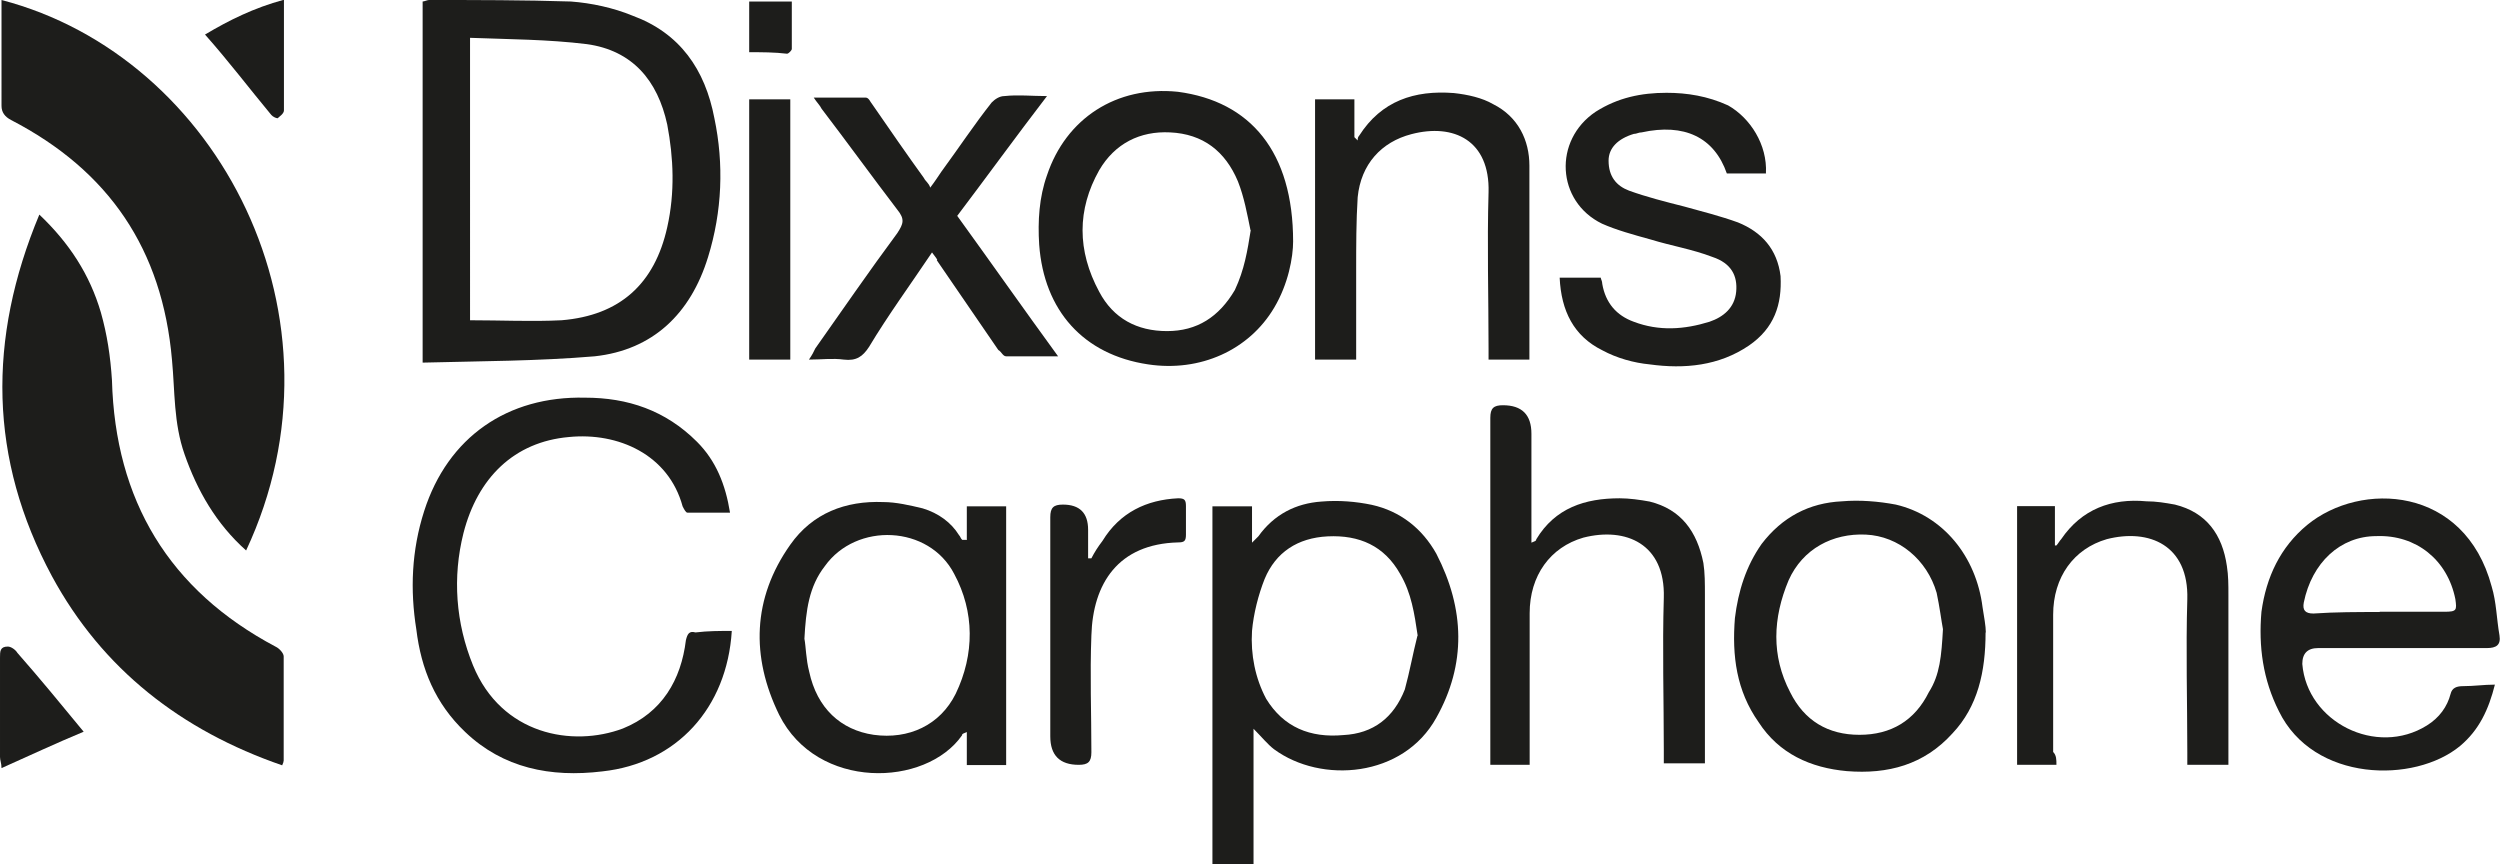
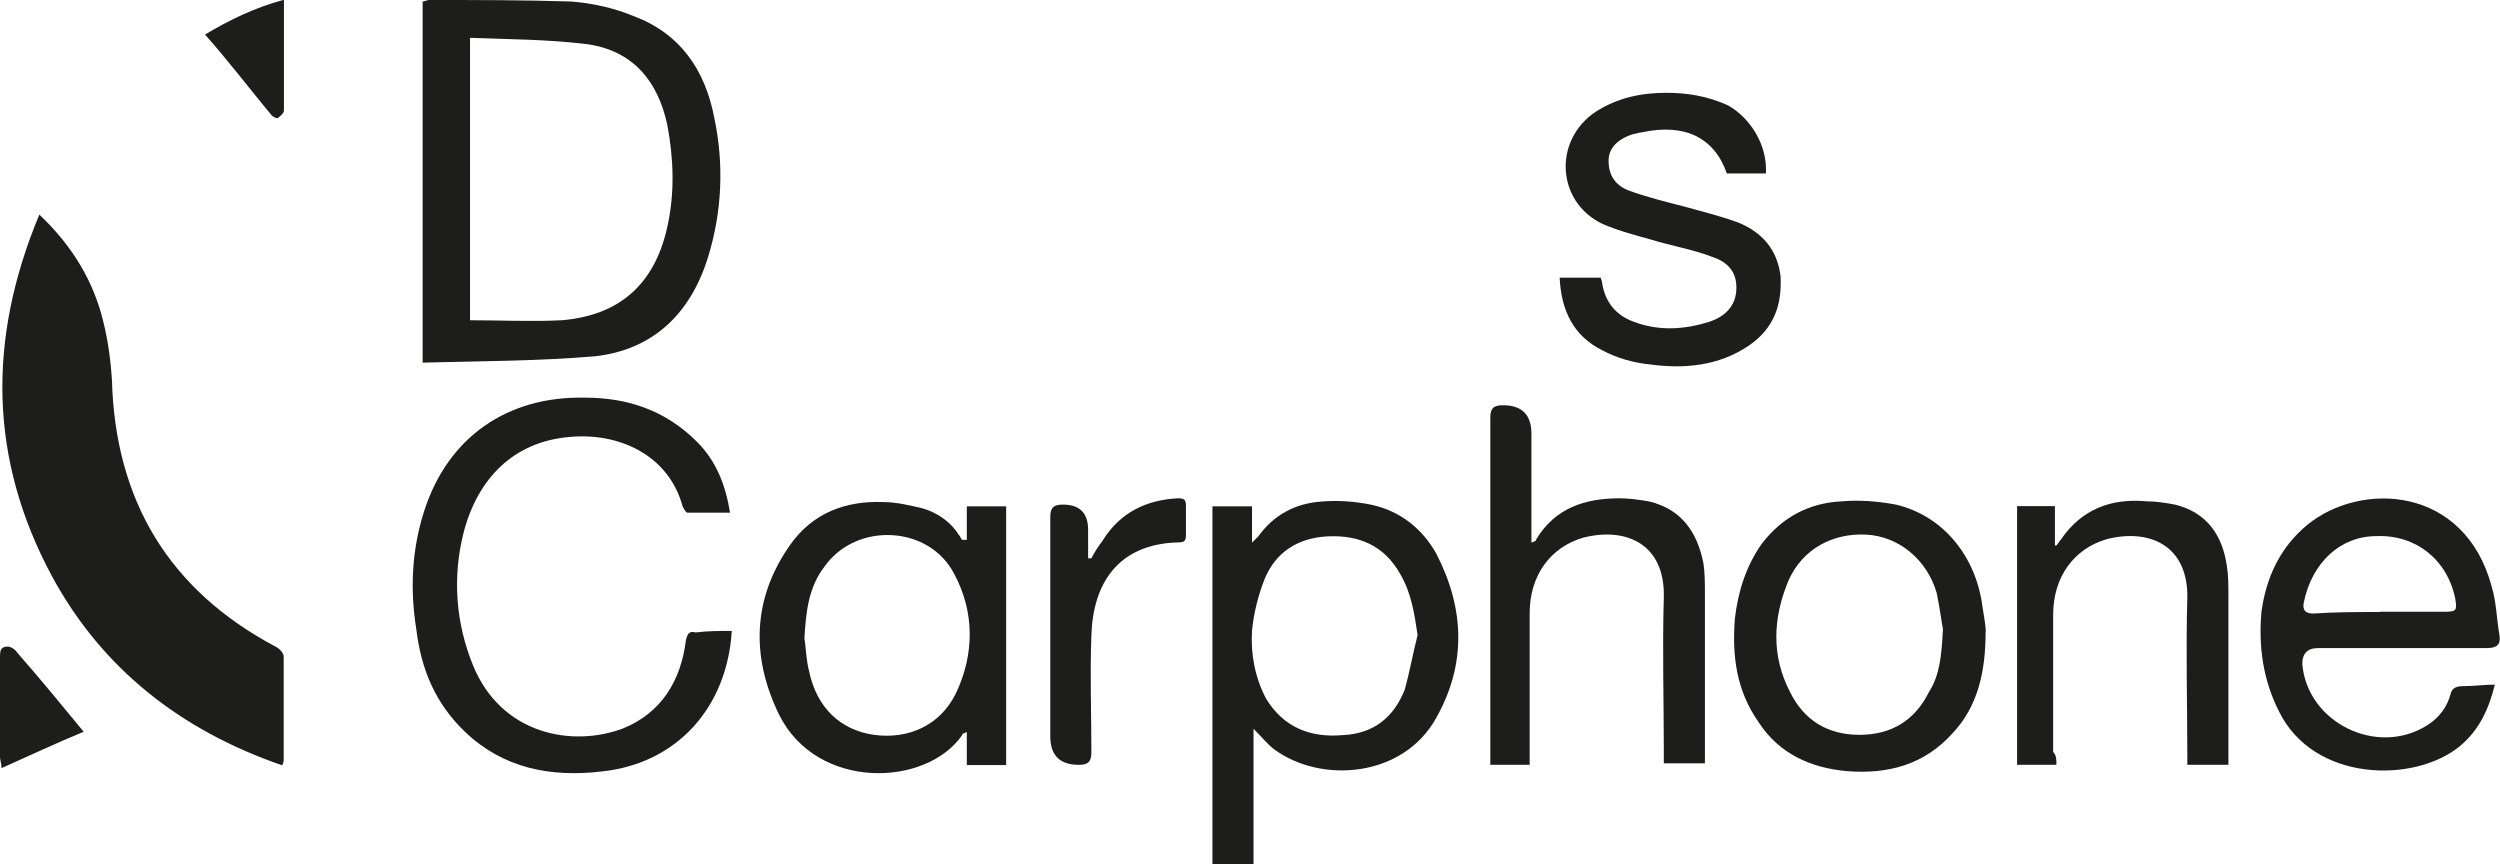
<svg xmlns="http://www.w3.org/2000/svg" id="Layer_2" data-name="Layer 2" width="99.14" height="34.27" viewBox="0 0 99.14 34.27">
  <defs>
    <style> .cls-1 { fill: #1d1d1b; } </style>
  </defs>
  <g id="Layer_1-2" data-name="Layer 1">
    <g>
-       <path class="cls-1" d="M9.76,21.83c-1.19-1.06-1.94-2.38-2.44-3.81-.44-1.25-.38-2.5-.5-3.75-.38-4.38-2.5-7.5-6.38-9.51-.25-.13-.38-.31-.38-.56V0C8.69,2.25,14.07,12.63,9.76,21.83Z" />
      <path class="cls-1" d="M1.56,8.51c1.19,1.13,2,2.38,2.44,3.88,.25,.88,.38,1.75,.44,2.69,.13,4.75,2.25,8.32,6.5,10.57,.13,.06,.31,.25,.31,.38v4.13q0,.06-.06,.19c-4-1.38-7.13-3.81-9.13-7.5C-.44,18.2-.5,13.45,1.56,8.51Z" />
      <path class="cls-1" d="M16.76,14.38V.06c.06,0,.19-.06,.25-.06,1.88,0,3.75,0,5.63,.06,.81,.06,1.69,.25,2.44,.56,1.88,.69,2.88,2.13,3.25,4.07,.38,1.81,.31,3.69-.25,5.5-.69,2.25-2.19,3.69-4.5,3.94-2.25,.19-4.5,.19-6.82,.25Zm1.88-12.88V12.7c1.25,0,2.44,.06,3.63,0,2.31-.19,3.69-1.44,4.19-3.69,.31-1.38,.25-2.75,0-4.07-.38-1.75-1.38-2.94-3.19-3.19-1.56-.19-3.06-.19-4.63-.25Z" />
      <path class="cls-1" d="M29.02,25.02c-.19,3.06-2.19,5.25-5.13,5.57-2.06,.25-3.94-.13-5.44-1.56-1.19-1.13-1.75-2.5-1.94-4.07-.25-1.56-.19-3.13,.31-4.69,.94-2.94,3.31-4.57,6.38-4.5,1.69,0,3.19,.5,4.44,1.75,.75,.75,1.13,1.69,1.31,2.81h-1.69c-.06,0-.13-.13-.19-.25-.56-2.06-2.56-2.94-4.5-2.75-2.19,.19-3.63,1.63-4.19,3.81-.44,1.75-.31,3.56,.38,5.25,1.13,2.75,3.94,3.25,5.94,2.5,1.56-.63,2.31-1.94,2.5-3.5,.06-.25,.13-.38,.38-.31,.5-.06,.94-.06,1.44-.06Z" />
      <path class="cls-1" d="M48.09,20.08h1.56v1.44l.25-.25c.63-.88,1.5-1.31,2.5-1.38,.69-.06,1.38,0,2,.13,1.13,.25,2,.94,2.56,1.94,1.13,2.19,1.19,4.38,0,6.5-1.31,2.38-4.57,2.63-6.44,1.25-.25-.19-.5-.5-.81-.81v5.38h-1.63c0-4.69,0-9.44,0-14.2Zm8.13,5.13c-.13-.88-.25-1.69-.69-2.44-.63-1.13-1.63-1.56-2.88-1.5-1.19,.06-2.06,.63-2.5,1.69-.25,.63-.44,1.38-.5,2.06-.06,.94,.13,1.88,.56,2.69,.69,1.13,1.75,1.56,3.06,1.44,1.19-.06,2-.69,2.44-1.81,.19-.69,.31-1.38,.5-2.13Z" />
      <path class="cls-1" d="M38.34,21.39v-1.31h1.56v10.26h-1.56v-1.31c-.13,.06-.19,.06-.19,.13-1.44,2.06-5.75,2.19-7.25-.81-1.13-2.31-1.06-4.63,.44-6.75,.88-1.25,2.19-1.75,3.69-1.69,.5,0,1.06,.13,1.56,.25,.63,.19,1.13,.56,1.44,1.06,.06,.06,.06,.13,.13,.19h.19Zm-6.44,3.94c.06,.31,.06,.81,.19,1.31,.31,1.44,1.25,2.31,2.56,2.5,1.38,.19,2.63-.38,3.25-1.63,.75-1.56,.75-3.25-.06-4.75-1-1.94-3.88-2.06-5.13-.31-.63,.81-.75,1.75-.81,2.88Z" />
      <path class="cls-1" d="M98.94,27.14c-.25,1-.63,1.81-1.38,2.44-1.81,1.5-5.82,1.44-7.19-1.38-.63-1.25-.81-2.56-.69-3.94,.19-1.38,.75-2.56,1.81-3.44,2.13-1.75,6.25-1.56,7.32,2.44,.19,.63,.19,1.25,.31,1.94,.06,.38-.13,.5-.5,.5h-6.69q-.63,0-.63,.63c.19,2.31,2.94,3.69,4.94,2.44,.5-.31,.81-.75,.94-1.25,.06-.25,.25-.31,.5-.31,.44,0,.81-.06,1.25-.06Zm-4.57-2.88h2.56c.5,0,.5-.06,.44-.5-.31-1.56-1.56-2.56-3.13-2.5-1.44,0-2.56,1.06-2.88,2.63-.06,.31,.06,.44,.38,.44,.88-.06,1.75-.06,2.63-.06Z" />
      <path class="cls-1" d="M60.66,30.33h-1.56v-13.76c0-.38,.13-.5,.5-.5q1.13,0,1.13,1.13v4.32c.13-.06,.19-.06,.19-.13,.75-1.25,1.94-1.63,3.31-1.63,.38,0,.81,.06,1.19,.13,1.25,.31,1.88,1.19,2.13,2.44,.06,.38,.06,.81,.06,1.25v6.69h-1.63v-.5c0-2-.06-4.07,0-6.07,.06-2.13-1.5-2.81-3.19-2.38-1.31,.38-2.13,1.5-2.13,3v6Z" />
-       <path class="cls-1" d="M51.28,9.57c0,.63-.19,1.69-.75,2.63-1,1.69-2.94,2.56-5,2.25-2.56-.38-4.13-2.13-4.32-4.75-.06-.94,0-1.88,.31-2.75,.75-2.25,2.75-3.56,5.19-3.31,2.88,.38,4.57,2.38,4.57,5.94Zm-1.69-.44c-.13-.63-.25-1.31-.5-1.94-.5-1.19-1.38-1.88-2.69-1.94-1.19-.06-2.19,.44-2.81,1.5-.88,1.56-.88,3.19,0,4.82,.56,1.06,1.5,1.56,2.69,1.56s2.06-.56,2.69-1.63c.38-.81,.5-1.56,.63-2.38Z" />
      <path class="cls-1" d="M78.74,25.08c0,1.56-.31,2.94-1.31,4-1.13,1.25-2.56,1.63-4.19,1.5-1.44-.13-2.69-.69-3.5-1.94-.88-1.25-1.06-2.63-.94-4.13,.13-1.06,.44-2.06,1.06-2.94,.81-1.06,1.88-1.63,3.19-1.69,.69-.06,1.44,0,2.13,.13,1.88,.44,3.19,2.06,3.44,4.07,.06,.38,.13,.75,.13,1Zm-1.69-.13c-.06-.31-.13-.88-.25-1.44-.38-1.31-1.5-2.25-2.81-2.31s-2.5,.56-3.06,1.81c-.63,1.5-.69,3,.06,4.44,.56,1.13,1.5,1.69,2.75,1.69s2.19-.56,2.75-1.69c.44-.69,.5-1.44,.56-2.5Z" />
      <path class="cls-1" d="M70.04,6.88h-1.56c-.5-1.44-1.69-2-3.38-1.63-.13,0-.19,.06-.31,.06-.63,.19-1,.56-1,1.06,0,.63,.31,1,.81,1.19,.69,.25,1.44,.44,2.19,.63,.69,.19,1.44,.38,2.13,.63,.94,.38,1.56,1.06,1.69,2.13,.06,1.13-.25,2.06-1.25,2.75-1.19,.81-2.56,.94-3.94,.75-.63-.06-1.31-.25-1.88-.56-1.13-.56-1.63-1.56-1.69-2.88h1.63c0,.06,.06,.13,.06,.25,.13,.75,.56,1.25,1.25,1.5,1,.38,2,.31,3,0,.56-.19,1-.56,1.06-1.19s-.19-1.13-.94-1.38c-.81-.31-1.63-.44-2.44-.69-.69-.19-1.38-.38-1.94-.63-1.81-.88-1.94-3.31-.25-4.44,.88-.56,1.81-.75,2.81-.75,.81,0,1.63,.13,2.44,.5,.88,.5,1.56,1.56,1.5,2.69Z" />
-       <path class="cls-1" d="M60.66,14.26h-1.63v-.44c0-2.06-.06-4.13,0-6.19,.06-2.06-1.38-2.75-3.06-2.31-1.19,.31-2,1.19-2.13,2.5-.06,.94-.06,1.94-.06,2.88v3.56h-1.63V3.94h1.56v1.5l.13,.13c0-.06,0-.13,.06-.19,.88-1.38,2.19-1.81,3.75-1.69,.56,.06,1.13,.19,1.56,.44,1,.5,1.44,1.44,1.44,2.44v7.69Z" />
      <path class="cls-1" d="M81.55,30.33h-1.56v-10.26h1.5v1.56h.06c.06-.06,.13-.19,.19-.25,.81-1.19,2-1.63,3.38-1.5,.38,0,.75,.06,1.13,.13,1.25,.31,1.88,1.19,2.06,2.44,.06,.38,.06,.75,.06,1.13v6.75h-1.63v-.5c0-2-.06-4.07,0-6.07,.06-2.13-1.5-2.81-3.19-2.38-1.31,.38-2.13,1.5-2.13,3v5.44c.13,.13,.13,.31,.13,.5Z" />
-       <path class="cls-1" d="M36.96,10.01c-.88,1.31-1.75,2.5-2.5,3.75-.25,.38-.5,.56-1,.5-.44-.06-.88,0-1.38,0,.13-.19,.19-.31,.25-.44,1.06-1.5,2.13-3.06,3.25-4.57,.25-.38,.31-.56,0-.94-1-1.31-2-2.69-3-4-.06-.13-.19-.25-.31-.44h2.06c.13,0,.19,.19,.25,.25,.69,1,1.38,2,2.06,2.94,.06,.13,.19,.19,.25,.38,.19-.25,.31-.44,.44-.63,.69-.94,1.31-1.88,2-2.75,.13-.13,.31-.25,.5-.25,.56-.06,1.06,0,1.69,0-1.25,1.63-2.38,3.19-3.56,4.75,1.31,1.81,2.63,3.69,4,5.57h-2.06c-.13,0-.19-.19-.31-.25l-2.44-3.56c.06,0-.06-.13-.19-.31Z" />
      <path class="cls-1" d="M43.28,22.14c.13-.25,.25-.44,.44-.69,.69-1.13,1.75-1.63,3-1.69,.25,0,.31,.06,.31,.31v1.13c0,.25-.06,.31-.31,.31-2.38,.06-3.38,1.63-3.44,3.69-.06,1.56,0,3.06,0,4.63,0,.38-.13,.5-.5,.5q-1.13,0-1.13-1.13v-8.69c0-.38,.13-.5,.5-.5q1,0,1,1v1.13h.13Z" />
-       <path class="cls-1" d="M29.71,3.94h1.63V14.26h-1.63V3.94Z" />
+       <path class="cls-1" d="M29.71,3.94h1.63h-1.63V3.94Z" />
      <path class="cls-1" d="M3.31,29.02c-1.06,.44-2.13,.94-3.25,1.44,0-.19-.06-.31-.06-.44v-3.94c0-.25,0-.44,.31-.44,.13,0,.31,.13,.38,.25,.88,1,1.75,2.06,2.63,3.13Z" />
      <path class="cls-1" d="M11.26,0V4.38c0,.13-.19,.25-.25,.31-.06,0-.19-.06-.25-.13-.88-1.06-1.69-2.13-2.63-3.19,.94-.56,1.94-1.06,3.13-1.38Z" />
-       <path class="cls-1" d="M29.71,2.06V.06h1.69V1.94c0,.06-.13,.19-.19,.19-.5-.06-1-.06-1.5-.06Z" />
    </g>
  </g>
</svg>